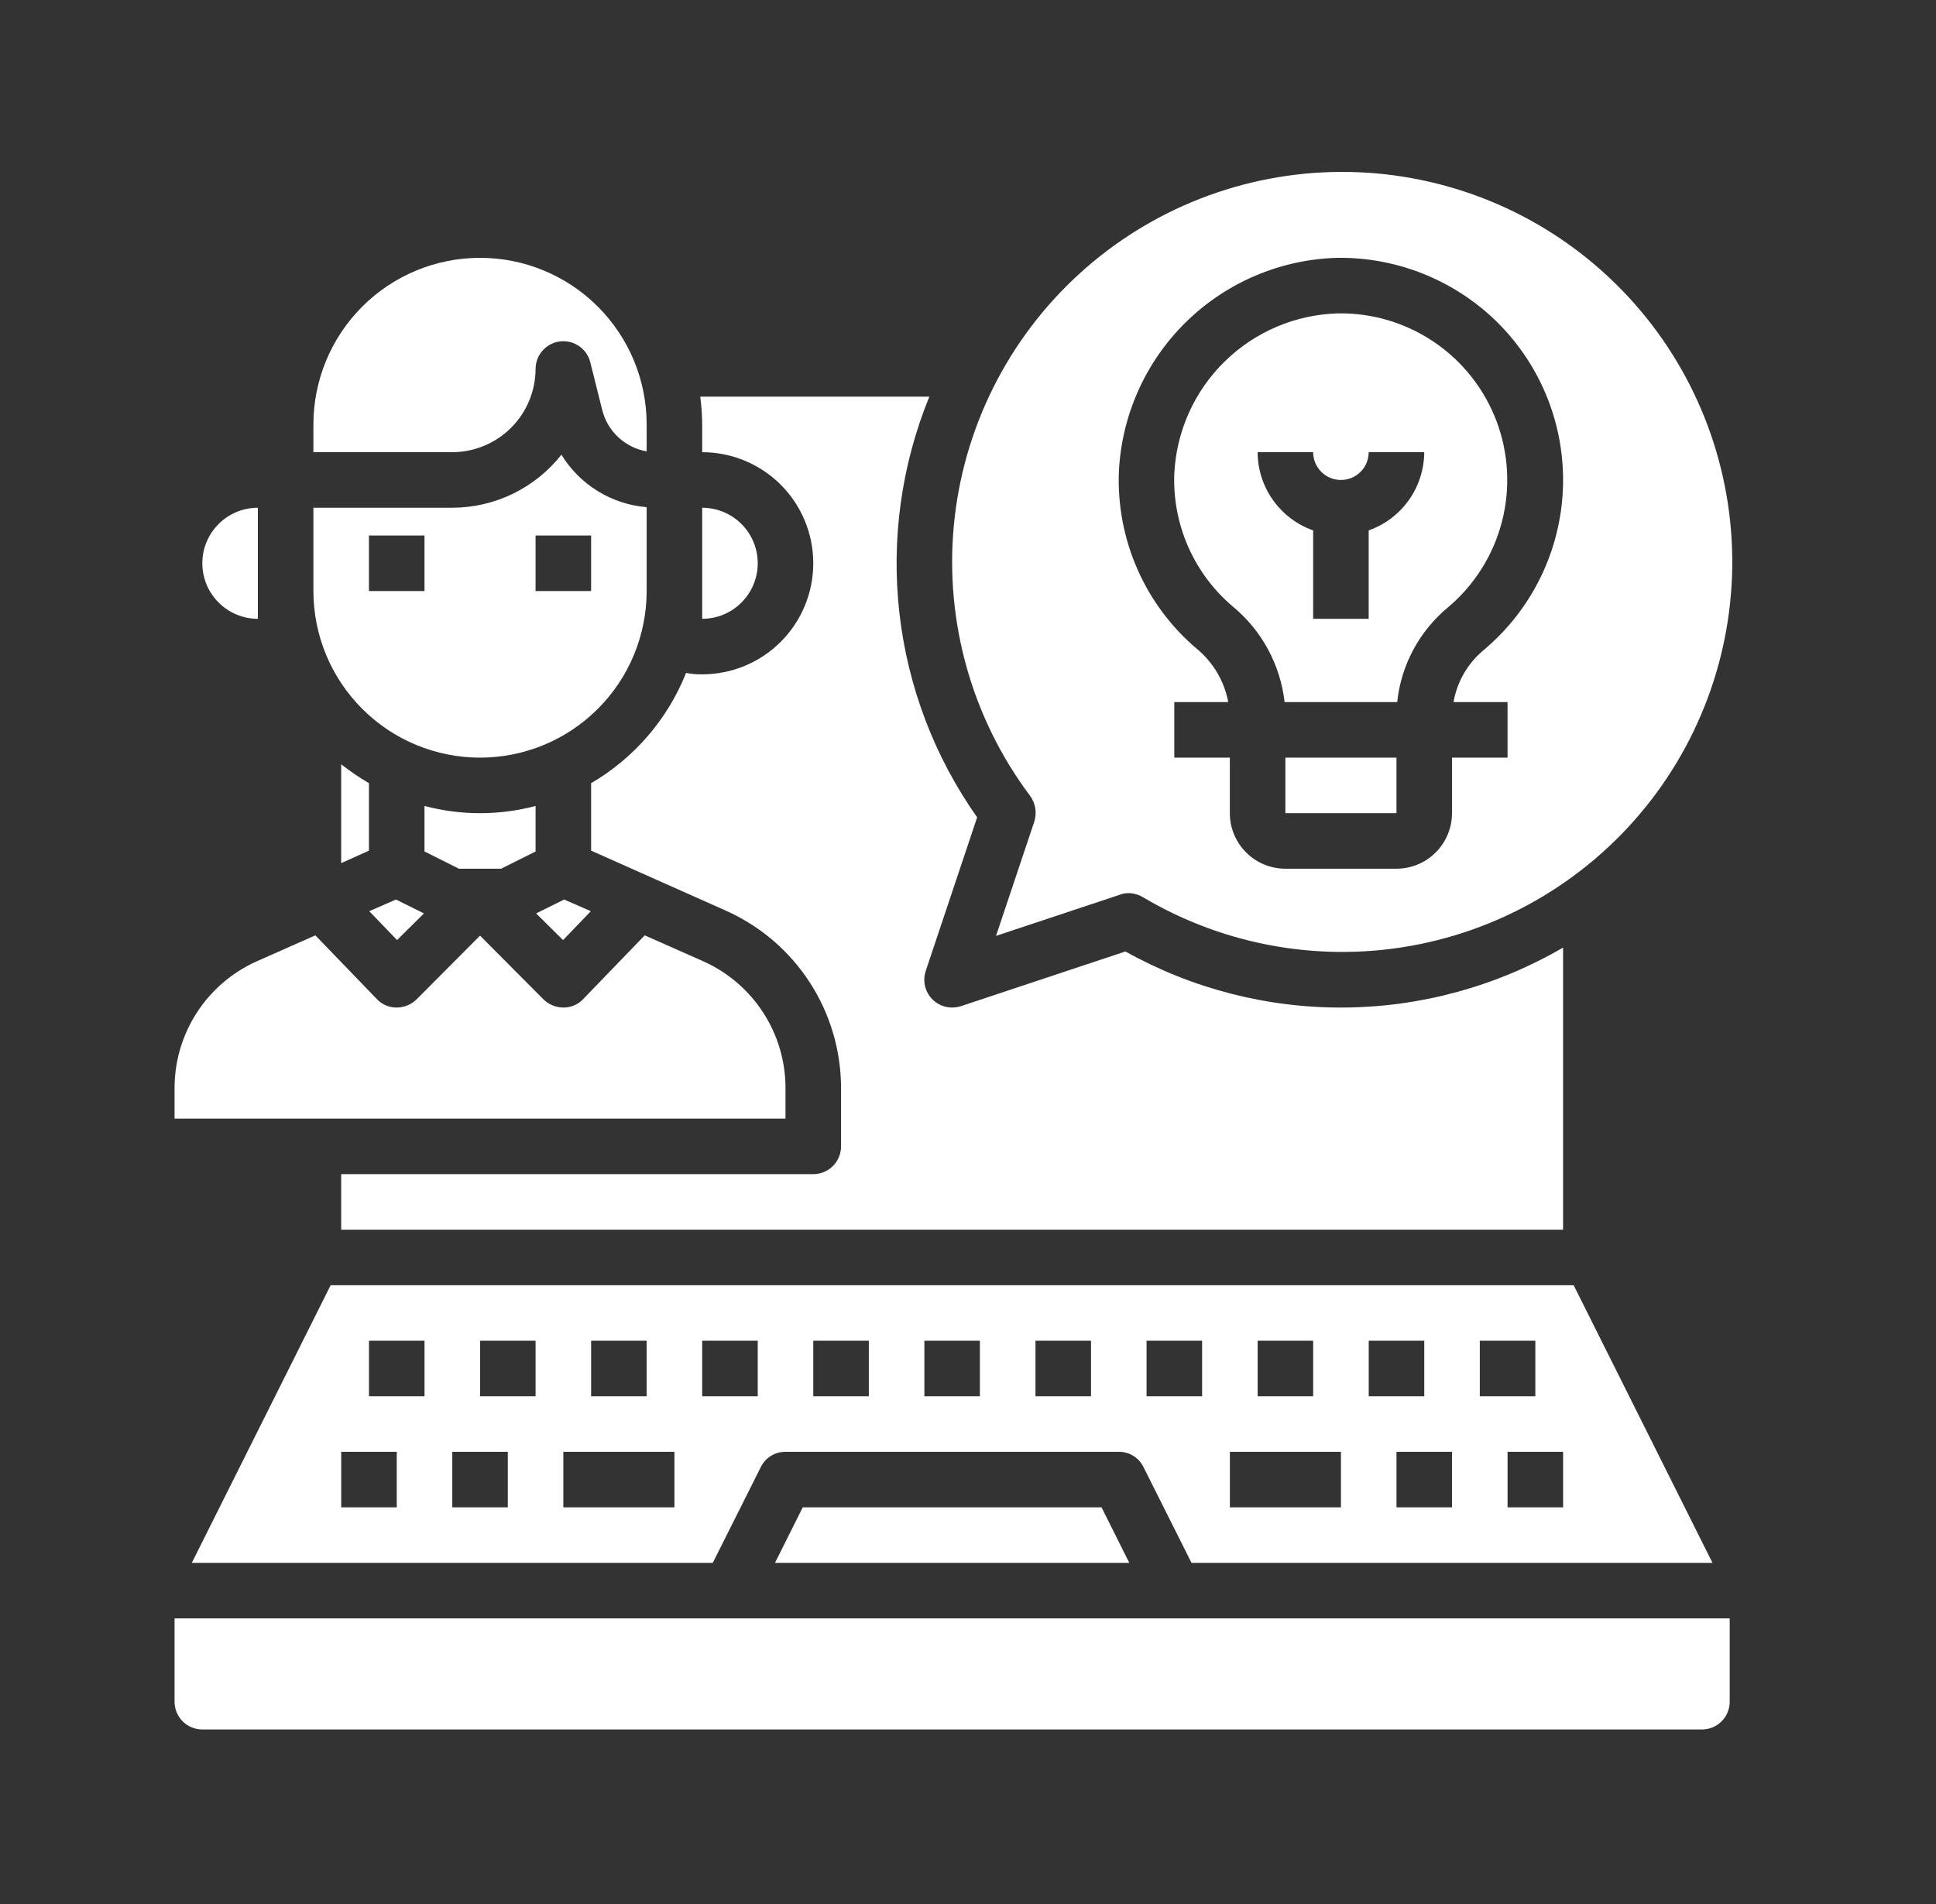
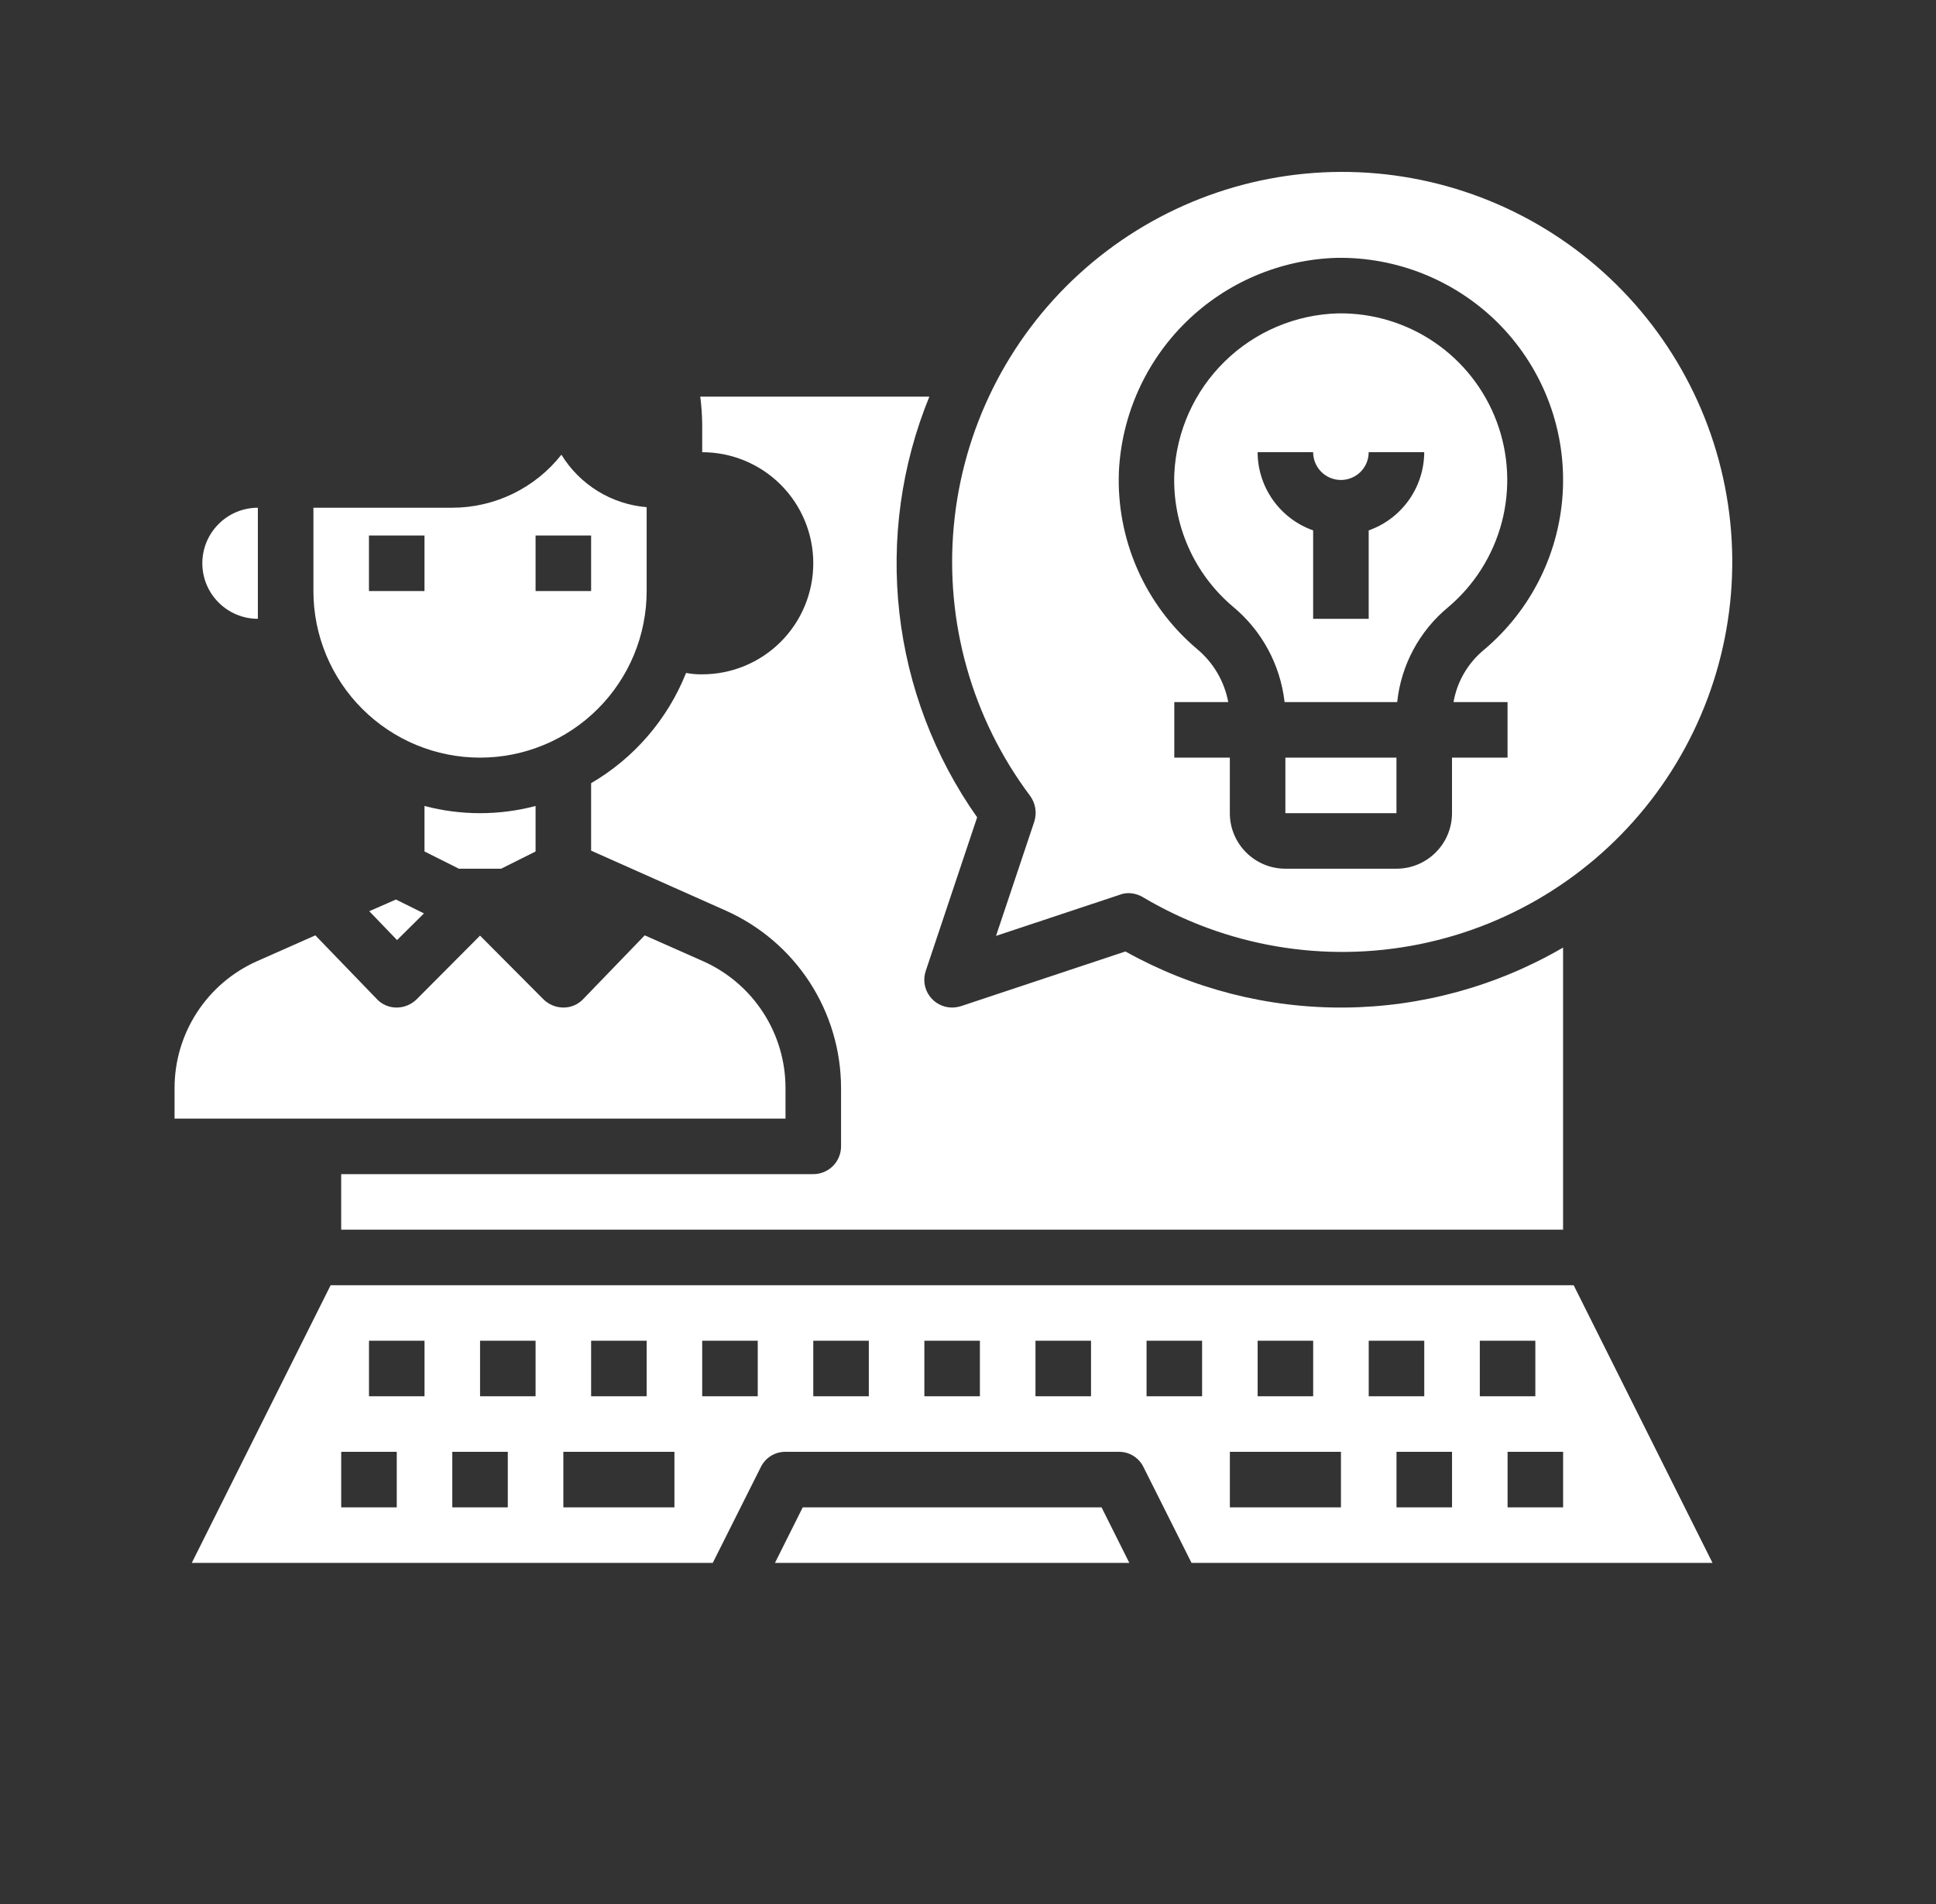
<svg xmlns="http://www.w3.org/2000/svg" width="61" height="60" viewBox="0 0 61 60" fill="none">
  <rect x="0" y="0" width="61" height="60" fill="#333333" stroke="none" />
  <path d="M49.25 29.86V38.75H10.75V37H25.625C25.857 37 26.08 36.908 26.244 36.744C26.408 36.58 26.5 36.357 26.5 36.125V34.288C26.499 33.104 26.156 31.947 25.512 30.954C24.867 29.962 23.949 29.178 22.869 28.696L18.625 26.806V24.68C19.982 23.888 21.035 22.665 21.617 21.206C21.785 21.238 21.955 21.253 22.125 21.25C23.053 21.25 23.944 20.881 24.6 20.225C25.256 19.569 25.625 18.678 25.625 17.75C25.625 16.822 25.256 15.931 24.6 15.275C23.944 14.619 23.053 14.25 22.125 14.25V13.375C22.122 13.082 22.102 12.79 22.064 12.5H29.282C28.4 14.658 28.076 17.004 28.339 19.321C28.602 21.637 29.444 23.851 30.788 25.756L29.169 30.595C29.124 30.727 29.112 30.867 29.132 31.005C29.153 31.142 29.206 31.273 29.288 31.386C29.369 31.499 29.476 31.591 29.6 31.654C29.724 31.718 29.861 31.75 30 31.75C30.095 31.748 30.189 31.734 30.28 31.706L35.46 29.983C37.571 31.162 39.953 31.772 42.371 31.75C44.789 31.729 47.16 31.077 49.25 29.86Z" fill="white" />
  <path d="M25.293 47.5L24.418 49.25H35.583L34.708 47.5H25.293Z" fill="white" />
  <path d="M36.029 46.231L37.543 49.25H53.958L49.583 40.5H10.418L6.043 49.25H22.458L23.972 46.231C24.043 46.086 24.153 45.963 24.291 45.878C24.429 45.792 24.588 45.748 24.75 45.75H35.251C35.413 45.748 35.572 45.792 35.71 45.878C35.848 45.963 35.958 46.086 36.029 46.231ZM49.251 47.5H47.501V45.75H49.251V47.5ZM46.626 42.25H48.376V44H46.626V42.25ZM45.751 47.5H44.001V45.75H45.751V47.5ZM43.126 42.25H44.876V44H43.126V42.25ZM39.626 42.25H41.376V44H39.626V42.25ZM38.751 45.75H42.251V47.5H38.751V45.75ZM36.126 42.25H37.876V44H36.126V42.25ZM18.625 42.25H20.375V44H18.625V42.25ZM12.501 47.5H10.751V45.75H12.501V47.5ZM13.376 44H11.626V42.25H13.376V44ZM16 47.5H14.251V45.75H16V47.5ZM16.875 44H15.126V42.25H16.875V44ZM21.25 47.5H17.75V45.75H21.25V47.5ZM23.875 44H22.125V42.25H23.875V44ZM27.375 44H25.625V42.25H27.375V44ZM30.875 44H29.125V42.25H30.875V44ZM34.376 44H32.626V42.25H34.376V44Z" fill="white" />
-   <path d="M9.875 14.25H14.25C14.946 14.248 15.612 13.971 16.104 13.479C16.596 12.987 16.873 12.321 16.875 11.625C16.876 11.412 16.954 11.206 17.096 11.047C17.238 10.887 17.433 10.785 17.644 10.759C17.856 10.733 18.07 10.786 18.245 10.906C18.421 11.027 18.547 11.208 18.599 11.415L18.975 12.92C19.057 13.249 19.233 13.548 19.482 13.779C19.73 14.011 20.041 14.165 20.375 14.224V13.375C20.375 11.983 19.822 10.647 18.837 9.663C17.853 8.678 16.517 8.125 15.125 8.125C13.733 8.125 12.397 8.678 11.413 9.663C10.428 10.647 9.875 11.983 9.875 13.375V14.25Z" fill="white" />
  <path d="M32.459 25.082C32.542 25.197 32.597 25.33 32.62 25.469C32.642 25.609 32.632 25.752 32.59 25.887L31.383 29.492L35.276 28.198C35.365 28.162 35.46 28.145 35.556 28.145C35.713 28.146 35.867 28.189 36.002 28.267C38.625 29.829 41.735 30.359 44.727 29.754C47.719 29.149 50.378 27.452 52.188 24.994C53.997 22.536 54.828 19.492 54.517 16.456C54.206 13.419 52.776 10.607 50.506 8.567C48.236 6.526 45.287 5.404 42.235 5.417C39.183 5.431 36.245 6.58 33.993 8.641C31.741 10.702 30.337 13.527 30.053 16.566C29.77 19.605 30.627 22.641 32.459 25.082ZM42.132 8.125C43.061 8.112 43.984 8.284 44.846 8.629C45.709 8.975 46.495 9.487 47.159 10.137C47.854 10.821 48.398 11.642 48.758 12.547C49.117 13.453 49.283 14.425 49.245 15.398C49.207 16.372 48.965 17.327 48.536 18.203C48.107 19.078 47.5 19.853 46.754 20.48C46.249 20.897 45.91 21.48 45.798 22.125H47.5V23.875H45.75V25.625C45.75 26.089 45.566 26.534 45.237 26.862C44.909 27.191 44.464 27.375 44 27.375H40.5C40.036 27.375 39.591 27.191 39.263 26.862C38.934 26.534 38.75 26.089 38.75 25.625V23.875H37V22.125H38.7C38.577 21.468 38.228 20.875 37.714 20.449C36.907 19.767 36.266 18.909 35.84 17.942C35.414 16.975 35.214 15.924 35.254 14.868C35.339 13.084 36.095 11.398 37.37 10.147C38.646 8.897 40.346 8.174 42.132 8.125Z" fill="white" />
  <path d="M40.5 23.875H44V25.625H40.5V23.875Z" fill="white" />
  <path d="M38.848 19.117C39.759 19.871 40.342 20.95 40.475 22.125H44.023C44.146 20.957 44.722 19.884 45.627 19.136C46.455 18.438 47.046 17.5 47.32 16.453C47.594 15.405 47.537 14.299 47.158 13.285C46.778 12.271 46.095 11.399 45.2 10.788C44.306 10.178 43.245 9.859 42.162 9.875C40.823 9.911 39.546 10.452 38.589 11.39C37.631 12.327 37.064 13.592 37 14.931C36.97 15.723 37.121 16.512 37.441 17.237C37.761 17.962 38.242 18.605 38.848 19.117ZM41.375 14.25C41.375 14.482 41.467 14.705 41.631 14.869C41.795 15.033 42.018 15.125 42.25 15.125C42.482 15.125 42.705 15.033 42.869 14.869C43.033 14.705 43.125 14.482 43.125 14.25H44.875C44.873 14.791 44.703 15.318 44.39 15.759C44.077 16.2 43.635 16.534 43.125 16.714V19.5H41.375V16.714C40.865 16.534 40.423 16.2 40.11 15.759C39.796 15.318 39.627 14.791 39.625 14.25H41.375Z" fill="white" />
-   <path d="M12.51 29.624L13.358 28.784L12.475 28.346L11.635 28.714L12.51 29.624Z" fill="white" />
+   <path d="M12.51 29.624L13.358 28.784L12.475 28.346L11.635 28.714Z" fill="white" />
  <path d="M13.375 25.398V26.832L14.46 27.375H15.79L16.875 26.832V25.398C15.728 25.701 14.522 25.701 13.375 25.398Z" fill="white" />
  <path d="M5.5 35.25H24.75V34.288C24.75 33.441 24.505 32.613 24.043 31.903C23.582 31.194 22.925 30.633 22.151 30.289L20.314 29.475L18.38 31.479C18.301 31.565 18.204 31.633 18.098 31.679C17.991 31.726 17.875 31.75 17.759 31.75H17.75C17.518 31.749 17.296 31.658 17.129 31.497L15.125 29.484L13.121 31.497C12.954 31.658 12.732 31.749 12.5 31.75H12.491C12.375 31.75 12.259 31.726 12.152 31.679C12.046 31.633 11.949 31.565 11.87 31.479L9.936 29.475L8.099 30.289C7.325 30.633 6.668 31.194 6.207 31.903C5.745 32.613 5.5 33.441 5.5 34.288V35.25Z" fill="white" />
-   <path d="M6.375 54.5H53.625C53.857 54.5 54.08 54.408 54.244 54.244C54.408 54.08 54.5 53.857 54.5 53.625V51H5.5V53.625C5.5 53.857 5.592 54.08 5.756 54.244C5.92 54.408 6.143 54.5 6.375 54.5Z" fill="white" />
-   <path d="M10.75 27.2L11.625 26.806V24.68C11.32 24.502 11.028 24.303 10.75 24.085V27.2Z" fill="white" />
-   <path d="M17.741 29.624L18.616 28.714L17.776 28.346L16.893 28.784L17.741 29.624Z" fill="white" />
  <path d="M9.875 18.625C9.875 20.017 10.428 21.353 11.413 22.337C12.397 23.322 13.733 23.875 15.125 23.875C16.517 23.875 17.853 23.322 18.837 22.337C19.822 21.353 20.375 20.017 20.375 18.625V15.982C19.829 15.937 19.301 15.764 18.834 15.476C18.368 15.189 17.975 14.796 17.689 14.329C17.279 14.849 16.757 15.269 16.161 15.559C15.566 15.848 14.912 15.999 14.25 16H9.875V18.625ZM16.875 16.875H18.625V18.625H16.875V16.875ZM11.625 16.875H13.375V18.625H11.625V16.875Z" fill="white" />
  <path d="M8.125 19.5V16C7.661 16 7.216 16.184 6.888 16.513C6.559 16.841 6.375 17.286 6.375 17.75C6.375 18.214 6.559 18.659 6.888 18.987C7.216 19.316 7.661 19.5 8.125 19.5Z" fill="white" />
-   <path d="M22.125 19.5V16C22.589 16 23.034 16.184 23.362 16.513C23.691 16.841 23.875 17.286 23.875 17.75C23.875 18.214 23.691 18.659 23.362 18.987C23.034 19.316 22.589 19.5 22.125 19.5Z" fill="white" />
</svg>